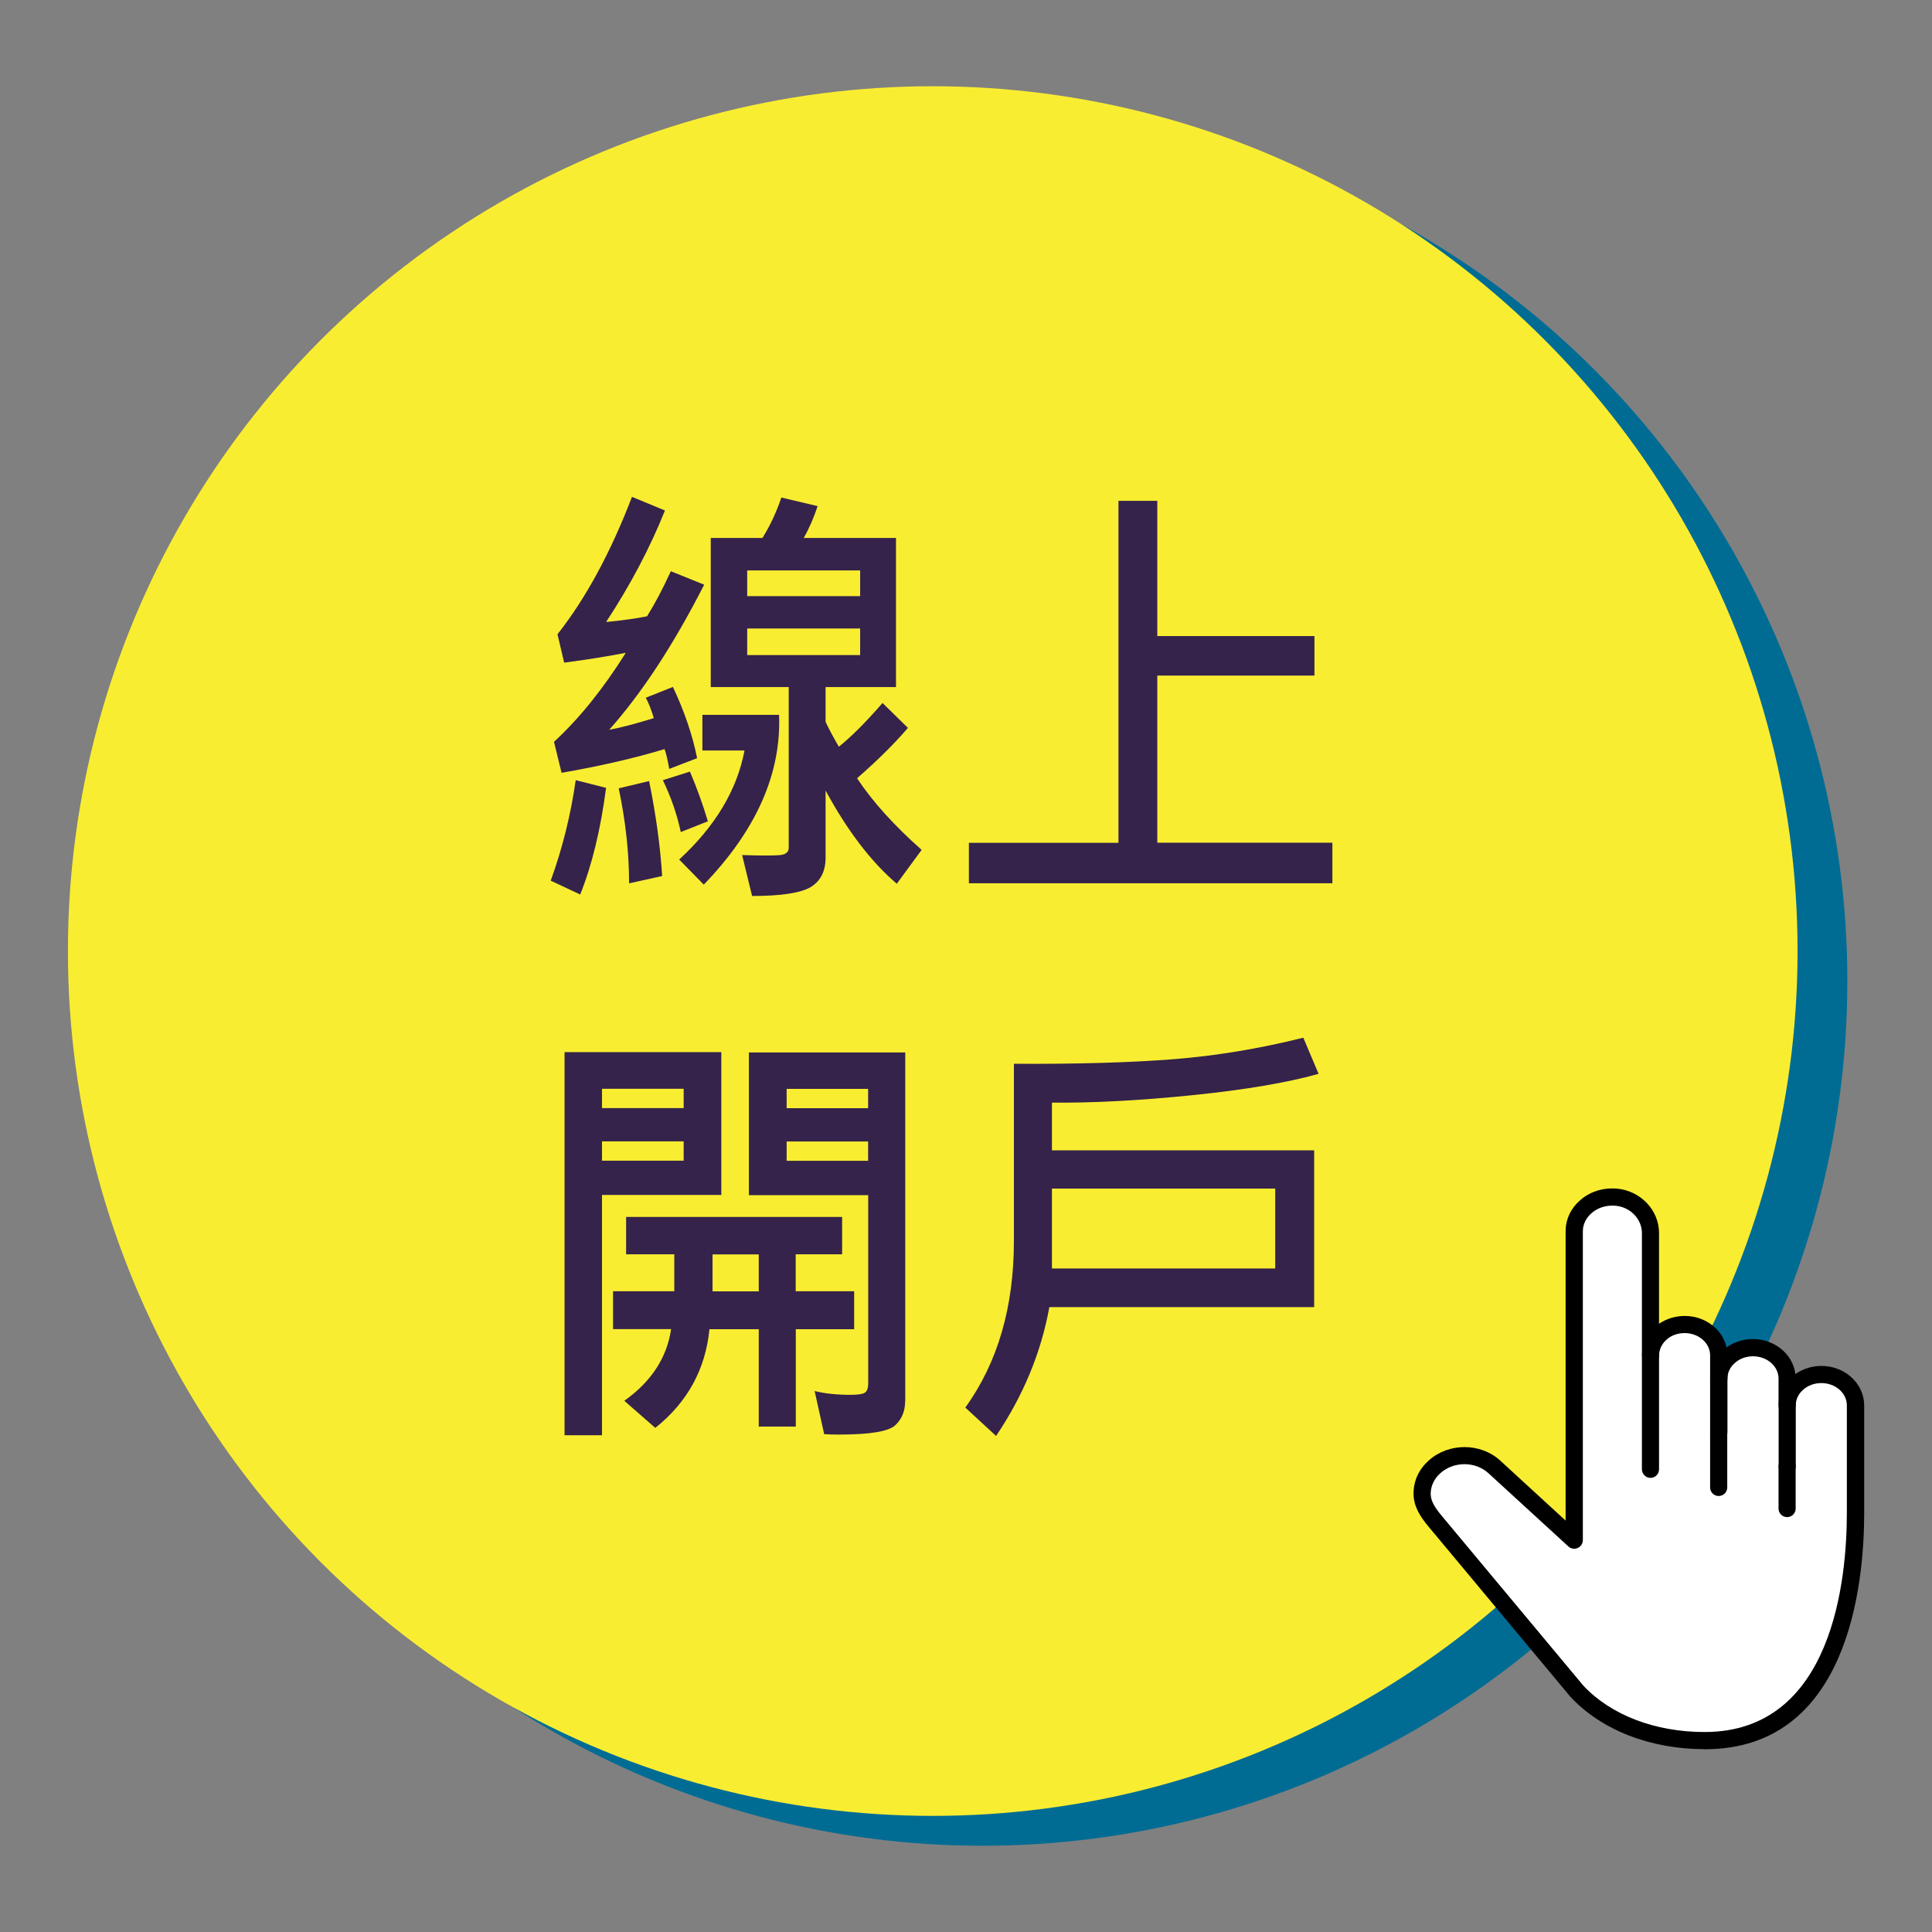
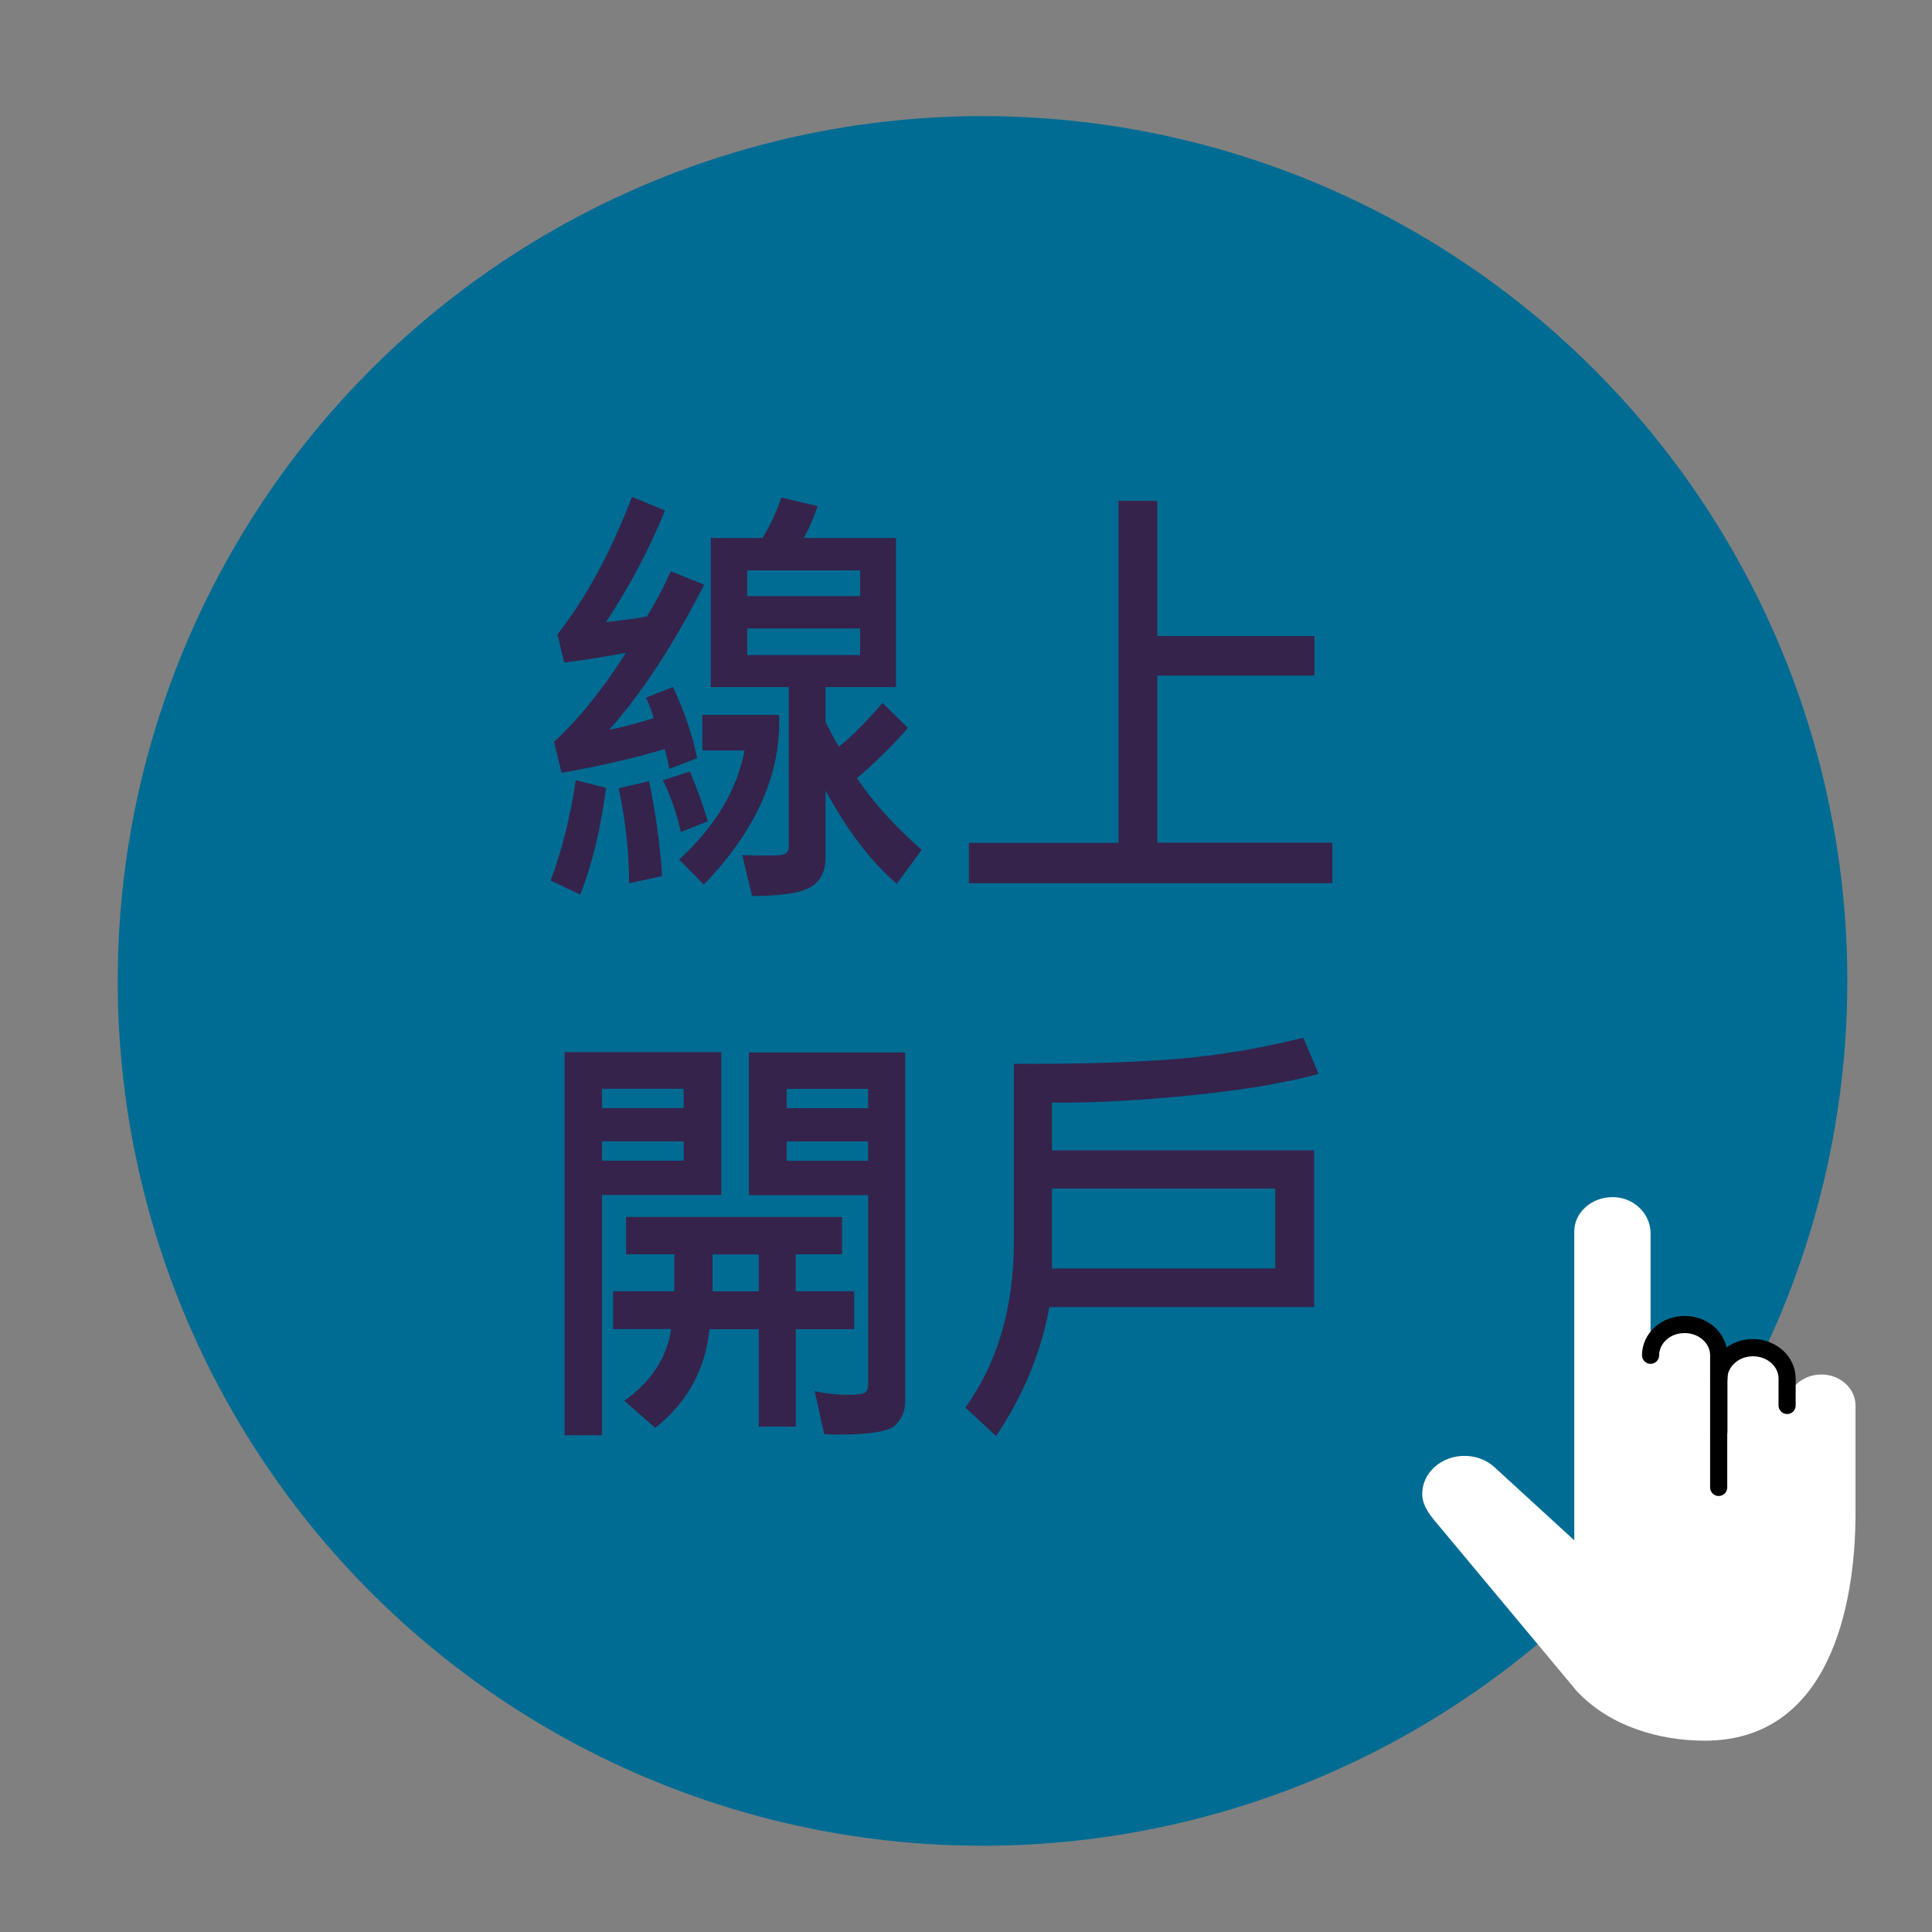
<svg xmlns="http://www.w3.org/2000/svg" id="a" viewBox="0 0 194 194">
  <rect x="0" y="0" width="194" height="194" fill="#808080" stroke="none" />
  <defs>
    <style>.b{fill:#fff;}.c{fill:#006c94;}.d{fill:#35234b;}.e{fill:#f9ed32;}</style>
  </defs>
  <circle class="c" cx="98.66" cy="98.5" r="86.84" />
-   <circle class="e" cx="93.66" cy="95.5" r="86.84" />
  <g>
    <path class="b" d="M179.45,141.12c0-.86,.39-1.63,1.01-2.19,.62-.56,1.48-.91,2.43-.91,1.89,0,3.43,1.39,3.43,3.11v10.79c0,9.25-2.58,22.87-15.15,22.87-4.52,0-9.54-1.44-12.84-4.98l-14.26-17.1c-.74-.89-1.26-1.73-1.26-2.7s.42-1.96,1.24-2.7c1.67-1.5,4.37-1.49,6.01,.01l8.02,7.35v-31.01c0-.95,.42-1.81,1.13-2.44,.75-.69,1.84-1.08,3.03-1,2.01,.15,3.5,1.79,3.5,3.61v12.26c0-.86,.39-1.63,1.01-2.19,.61-.56,1.48-.9,2.42-.9,1.9,0,3.43,1.38,3.43,3.09v2.33c0-.86,.39-1.63,1.01-2.19,.62-.56,1.48-.91,2.43-.91,1.89,0,3.43,1.39,3.43,3.11v2.7Z" />
    <g>
      <path d="M172.58,139.28c-.48,0-.86-.39-.86-.86v-2.33c0-1.23-1.15-2.23-2.56-2.23-.7,0-1.37,.24-1.83,.67-.47,.43-.73,.98-.73,1.56,0,.48-.39,.86-.86,.86s-.86-.39-.86-.86c0-1.07,.46-2.08,1.29-2.83,.77-.71,1.87-1.12,3-1.12,2.37,0,4.29,1.78,4.29,3.96v2.33c0,.48-.39,.86-.86,.86Z" />
      <path d="M172.58,150.22c-.48,0-.86-.39-.86-.86v-5.55c0-.48,.39-.86,.86-.86s.86,.39,.86,.86v5.55c0,.48-.39,.86-.86,.86Z" />
      <path d="M172.58,144.66c-.48,0-.86-.39-.86-.86v-5.38c0-1.07,.46-2.08,1.29-2.83,.81-.73,1.88-1.13,3.01-1.13,2.37,0,4.29,1.78,4.29,3.97v2.7c0,.48-.39,.86-.86,.86s-.86-.39-.86-.86v-2.7c0-1.24-1.15-2.24-2.56-2.24-.7,0-1.36,.24-1.85,.69-.47,.42-.72,.97-.72,1.55v5.38c0,.48-.39,.86-.86,.86Z" />
-       <path d="M179.45,152.34c-.48,0-.86-.39-.86-.86v-4.22c0-.48,.39-.86,.86-.86s.86,.39,.86,.86v4.22c0,.48-.39,.86-.86,.86Z" />
-       <path d="M171.16,175.64c-5.45,0-10.36-1.92-13.47-5.26l-14.29-17.14c-.72-.87-1.46-1.93-1.46-3.25s.54-2.45,1.53-3.34c1.99-1.79,5.2-1.79,7.17,.01l6.57,6.03v-29.05c0-1.18,.5-2.27,1.42-3.08,.94-.87,2.28-1.31,3.66-1.21,2.41,.18,4.3,2.14,4.3,4.47v23.72c0,.48-.39,.86-.86,.86s-.86-.39-.86-.86v-23.72c0-1.43-1.19-2.64-2.7-2.75-.91-.07-1.78,.22-2.38,.77-.55,.49-.85,1.12-.85,1.8v31.01c0,.34-.2,.65-.52,.79-.31,.14-.68,.08-.93-.15l-8.02-7.35c-1.33-1.22-3.5-1.22-4.85,0-.62,.56-.96,1.29-.96,2.06,0,.62,.31,1.25,1.06,2.15l14.26,17.1c2.76,2.96,7.21,4.67,12.18,4.67,12.9,0,14.29-15.39,14.29-22.01v-10.79c0-1.24-1.15-2.24-2.56-2.24-.7,0-1.36,.24-1.85,.69-.47,.42-.72,.97-.72,1.55v6.14c0,.48-.39,.86-.86,.86s-.86-.39-.86-.86v-6.14c0-1.07,.46-2.08,1.29-2.83,.81-.73,1.88-1.13,3.01-1.13,2.37,0,4.29,1.78,4.29,3.97v10.79c0,7.14-1.56,23.73-16.01,23.73Z" />
    </g>
  </g>
  <g>
    <path class="d" d="M60.86,79.11c-.55,4.18-1.41,7.75-2.6,10.71l-2.96-1.39c1.17-3.22,2.01-6.59,2.51-10.09l3.05,.77Zm9.85-20.4c-3.07,6.02-6.25,10.88-9.54,14.57,1.08-.19,2.57-.58,4.48-1.17-.23-.79-.5-1.48-.8-2.05l2.72-1.08c1.16,2.46,1.97,4.84,2.43,7.15l-2.8,1.08c-.16-.93-.32-1.59-.47-1.99-3.08,.93-6.53,1.72-10.34,2.38l-.76-3.11c2.55-2.35,4.95-5.34,7.21-8.94-1.77,.35-3.84,.68-6.19,.99l-.67-2.85c2.83-3.59,5.33-8.19,7.48-13.8l3.31,1.37c-1.49,3.72-3.45,7.46-5.91,11.2,1.55-.15,2.92-.34,4.11-.57,.79-1.27,1.59-2.77,2.39-4.53l3.35,1.35Zm-4.23,29.26l-3.31,.73c0-3.06-.35-6.24-1.04-9.54l3.05-.73c.68,3.34,1.12,6.52,1.31,9.54Zm4.6-5.5l-2.72,1.08c-.38-1.78-.98-3.52-1.8-5.21l2.72-.86c.69,1.62,1.29,3.28,1.8,4.99Zm7.15-10.69c.23,5.9-2.29,11.59-7.56,17.05l-2.47-2.52c3.62-3.33,5.81-6.98,6.56-10.95h-4.23v-3.58h7.71Zm14.33,13.54l-2.51,3.42c-2.56-2.18-4.95-5.3-7.15-9.36v6.74c0,1.35-.49,2.33-1.47,2.94-.98,.6-2.95,.91-5.91,.91l-1-4.11c1.87,.06,3.11,.06,3.74,.01,.63-.05,.94-.3,.94-.74v-16.14h-7.83v-14.97h5.19c.76-1.22,1.4-2.58,1.9-4.06l3.64,.86c-.37,1.13-.83,2.2-1.39,3.2h9.26v14.97h-7.07v3.49c.3,.65,.74,1.48,1.33,2.5,1.21-.96,2.68-2.42,4.39-4.39l2.55,2.5c-1.36,1.59-3.07,3.28-5.11,5.06,1.57,2.36,3.73,4.75,6.5,7.2Zm-6.19-25.46v-2.58h-11.34v2.58h11.34Zm0,5.92v-2.67h-11.34v2.67h11.34Z" />
    <path class="d" d="M133.79,88.69h-36.5v-4.06h15.02V50.29h3.9v13.58h15.78v3.97h-15.78v16.78h17.58v4.06Z" />
    <path class="d" d="M72.43,119.99h-11.98v24.13h-3.76v-38.47h15.74v14.33Zm-3.78-8.72v-1.94h-8.2v1.94h8.2Zm0,5.28v-1.94h-8.2v1.94h8.2Zm17.13,16.92h-5.87v9.78h-3.72v-9.78h-4.95c-.4,4.03-2.21,7.34-5.44,9.91l-3.11-2.72c2.71-1.93,4.28-4.33,4.7-7.2h-5.83v-3.8h6.15v-3.71h-4.84v-3.75h21.69v3.75h-4.66v3.71h5.87v3.8Zm-9.59-3.8v-3.71h-4.64v3.71h4.64Zm14.7,11c0,1.02-.33,1.83-1,2.45s-2.54,.93-5.62,.93c-.57,0-1.08-.01-1.51-.04l-.96-4.33c1.01,.25,2.21,.38,3.6,.38,.75,0,1.23-.07,1.45-.22,.22-.15,.33-.46,.33-.93v-18.9h-11.98v-14.33h15.7v35Zm-3.72-29.39v-1.94h-8.18v1.94h8.18Zm0,5.28v-1.94h-8.18v1.94h8.18Z" />
    <path class="d" d="M132.4,107.83c-3.13,.88-7.35,1.6-12.65,2.14-5.3,.54-10.01,.79-14.12,.75v4.79h26.33v15.74h-26.59c-.83,4.58-2.62,8.89-5.35,12.94l-3.09-2.85c3.26-4.52,4.88-10.1,4.88-16.74v-17.78c6.38,.03,11.71-.12,16.01-.46,4.3-.34,8.65-1.06,13.05-2.16l1.53,3.62Zm-4.35,19.54v-8.02h-22.42v8.02h22.42Z" />
  </g>
</svg>